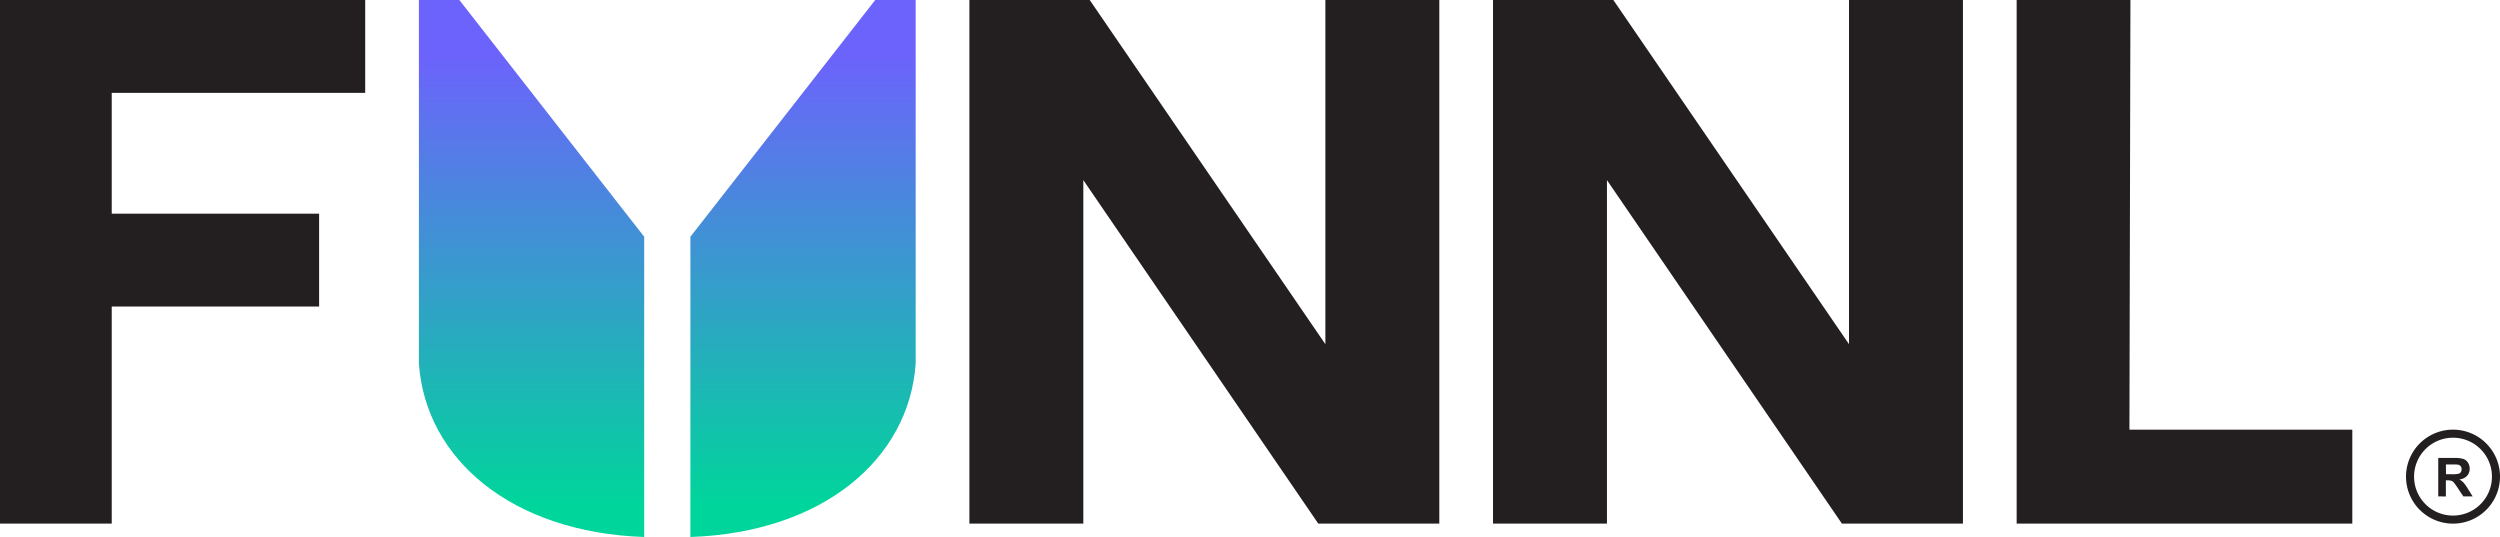
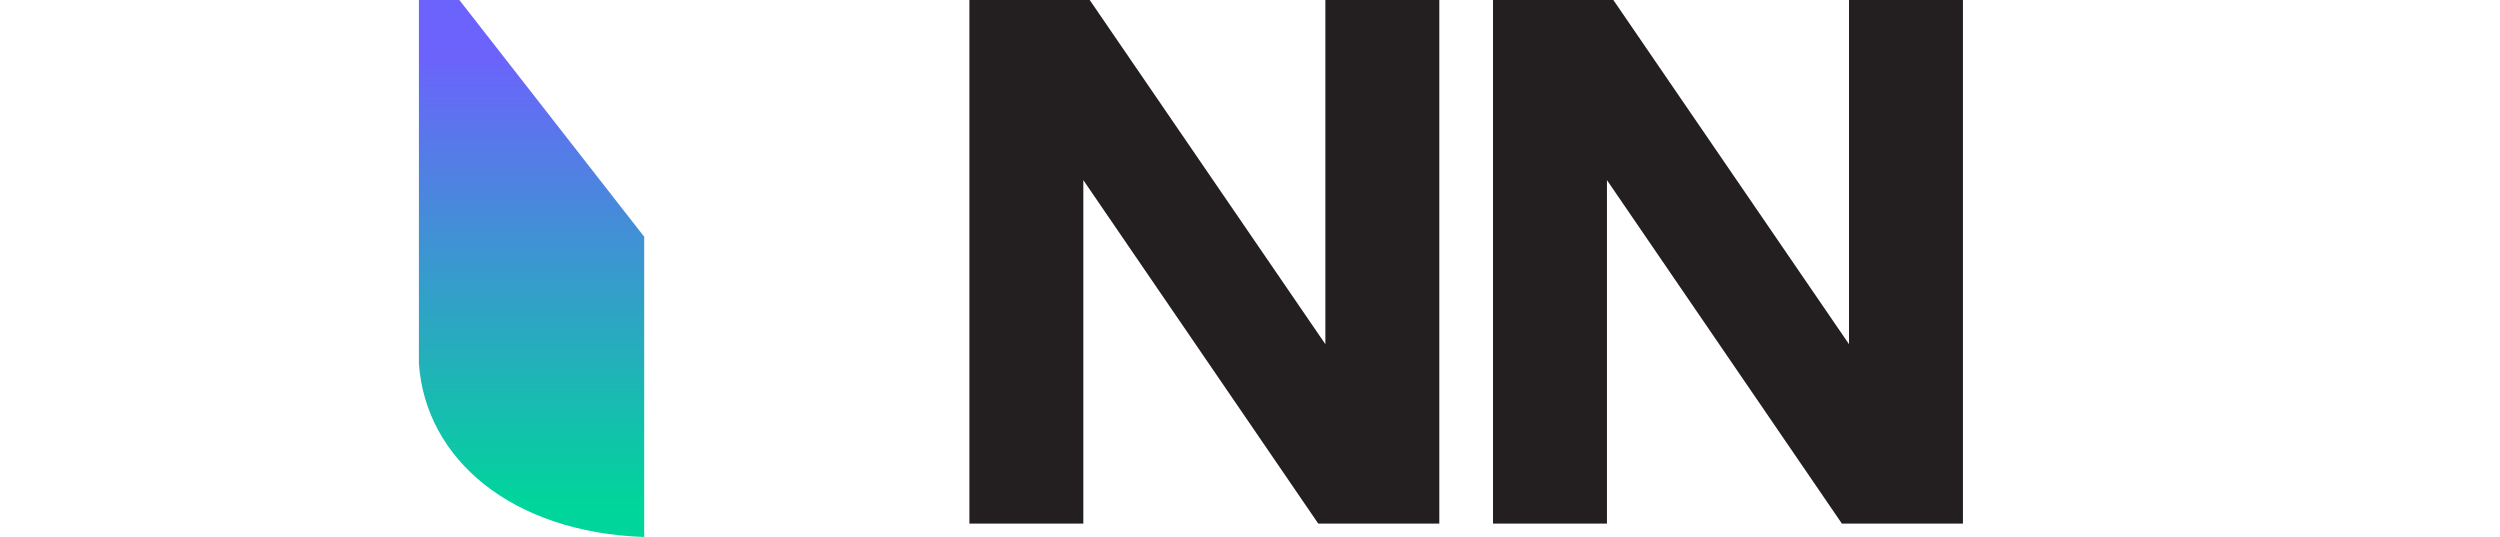
<svg xmlns="http://www.w3.org/2000/svg" xmlns:xlink="http://www.w3.org/1999/xlink" id="Layer_1" data-name="Layer 1" viewBox="0 0 931 200">
  <defs>
    <style>
      .cls-1 {
        fill: #231f20;
      }

      .cls-2 {
        fill: url(#linear-gradient);
      }

      .cls-3 {
        fill: url(#linear-gradient-2);
      }
    </style>
    <linearGradient id="linear-gradient" x1="256.95" y1="71.12" x2="256.95" y2="237.72" gradientUnits="userSpaceOnUse">
      <stop offset="0" stop-color="#6c63fc" />
      <stop offset="1" stop-color="#00d59b" />
    </linearGradient>
    <linearGradient id="linear-gradient-2" x1="-1043.05" y1="71.12" x2="-1043.05" y2="237.72" gradientTransform="matrix(-1, 0, 0, 1, -685, 0)" xlink:href="#linear-gradient" />
  </defs>
-   <path class="cls-1" d="M100.61,84.58v45h77.23v34.58H100.61V245H59V50H195V84.58Z" transform="translate(-59 -50)" />
  <path class="cls-1" d="M595,245H549.93l-87.5-127.92V245H420V50h44.81l87.76,128.18V50H595Z" transform="translate(-59 -50)" />
  <path class="cls-1" d="M790,245H744.93l-87.5-127.92V245H615V50h44.81l87.76,128.18V50H790Z" transform="translate(-59 -50)" />
-   <path class="cls-1" d="M935,210v35H810V50h42.37L852,210Z" transform="translate(-59 -50)" />
-   <path class="cls-1" d="M972.5,213A14.5,14.5,0,1,1,958,227.5,14.51,14.51,0,0,1,972.5,213m0-3A17.5,17.5,0,1,0,990,227.5,17.5,17.5,0,0,0,972.5,210Z" transform="translate(-59 -50)" />
-   <path class="cls-1" d="M967,234.86V220.54h6.08a10.37,10.37,0,0,1,3.34.39,3.31,3.31,0,0,1,1.66,1.37,4.11,4.11,0,0,1,.63,2.26,3.84,3.84,0,0,1-1,2.66,4.52,4.52,0,0,1-2.83,1.32,7.29,7.29,0,0,1,1.55,1.2,17.61,17.61,0,0,1,1.64,2.33l1.75,2.79h-3.46l-2.09-3.11a20.12,20.12,0,0,0-1.52-2.11,2.08,2.08,0,0,0-.87-.59,4.63,4.63,0,0,0-1.45-.17h-.59v6Zm2.89-8.26H972a10.83,10.83,0,0,0,2.6-.18,1.58,1.58,0,0,0,.81-.6,1.93,1.93,0,0,0,.29-1.08,1.63,1.63,0,0,0-1.48-1.72,21,21,0,0,0-2.1-.05h-2.26Z" transform="translate(-59 -50)" />
  <g>
    <path class="cls-2" d="M215,136v49.46c2.53,35.67,34.69,62.82,83.9,64.52V138.17L230.06,50H215" transform="translate(-59 -50)" />
-     <path class="cls-3" d="M400,136v49.46c-2.53,35.67-34.69,62.82-83.9,64.52V138.17L384.94,50H400" transform="translate(-59 -50)" />
  </g>
</svg>